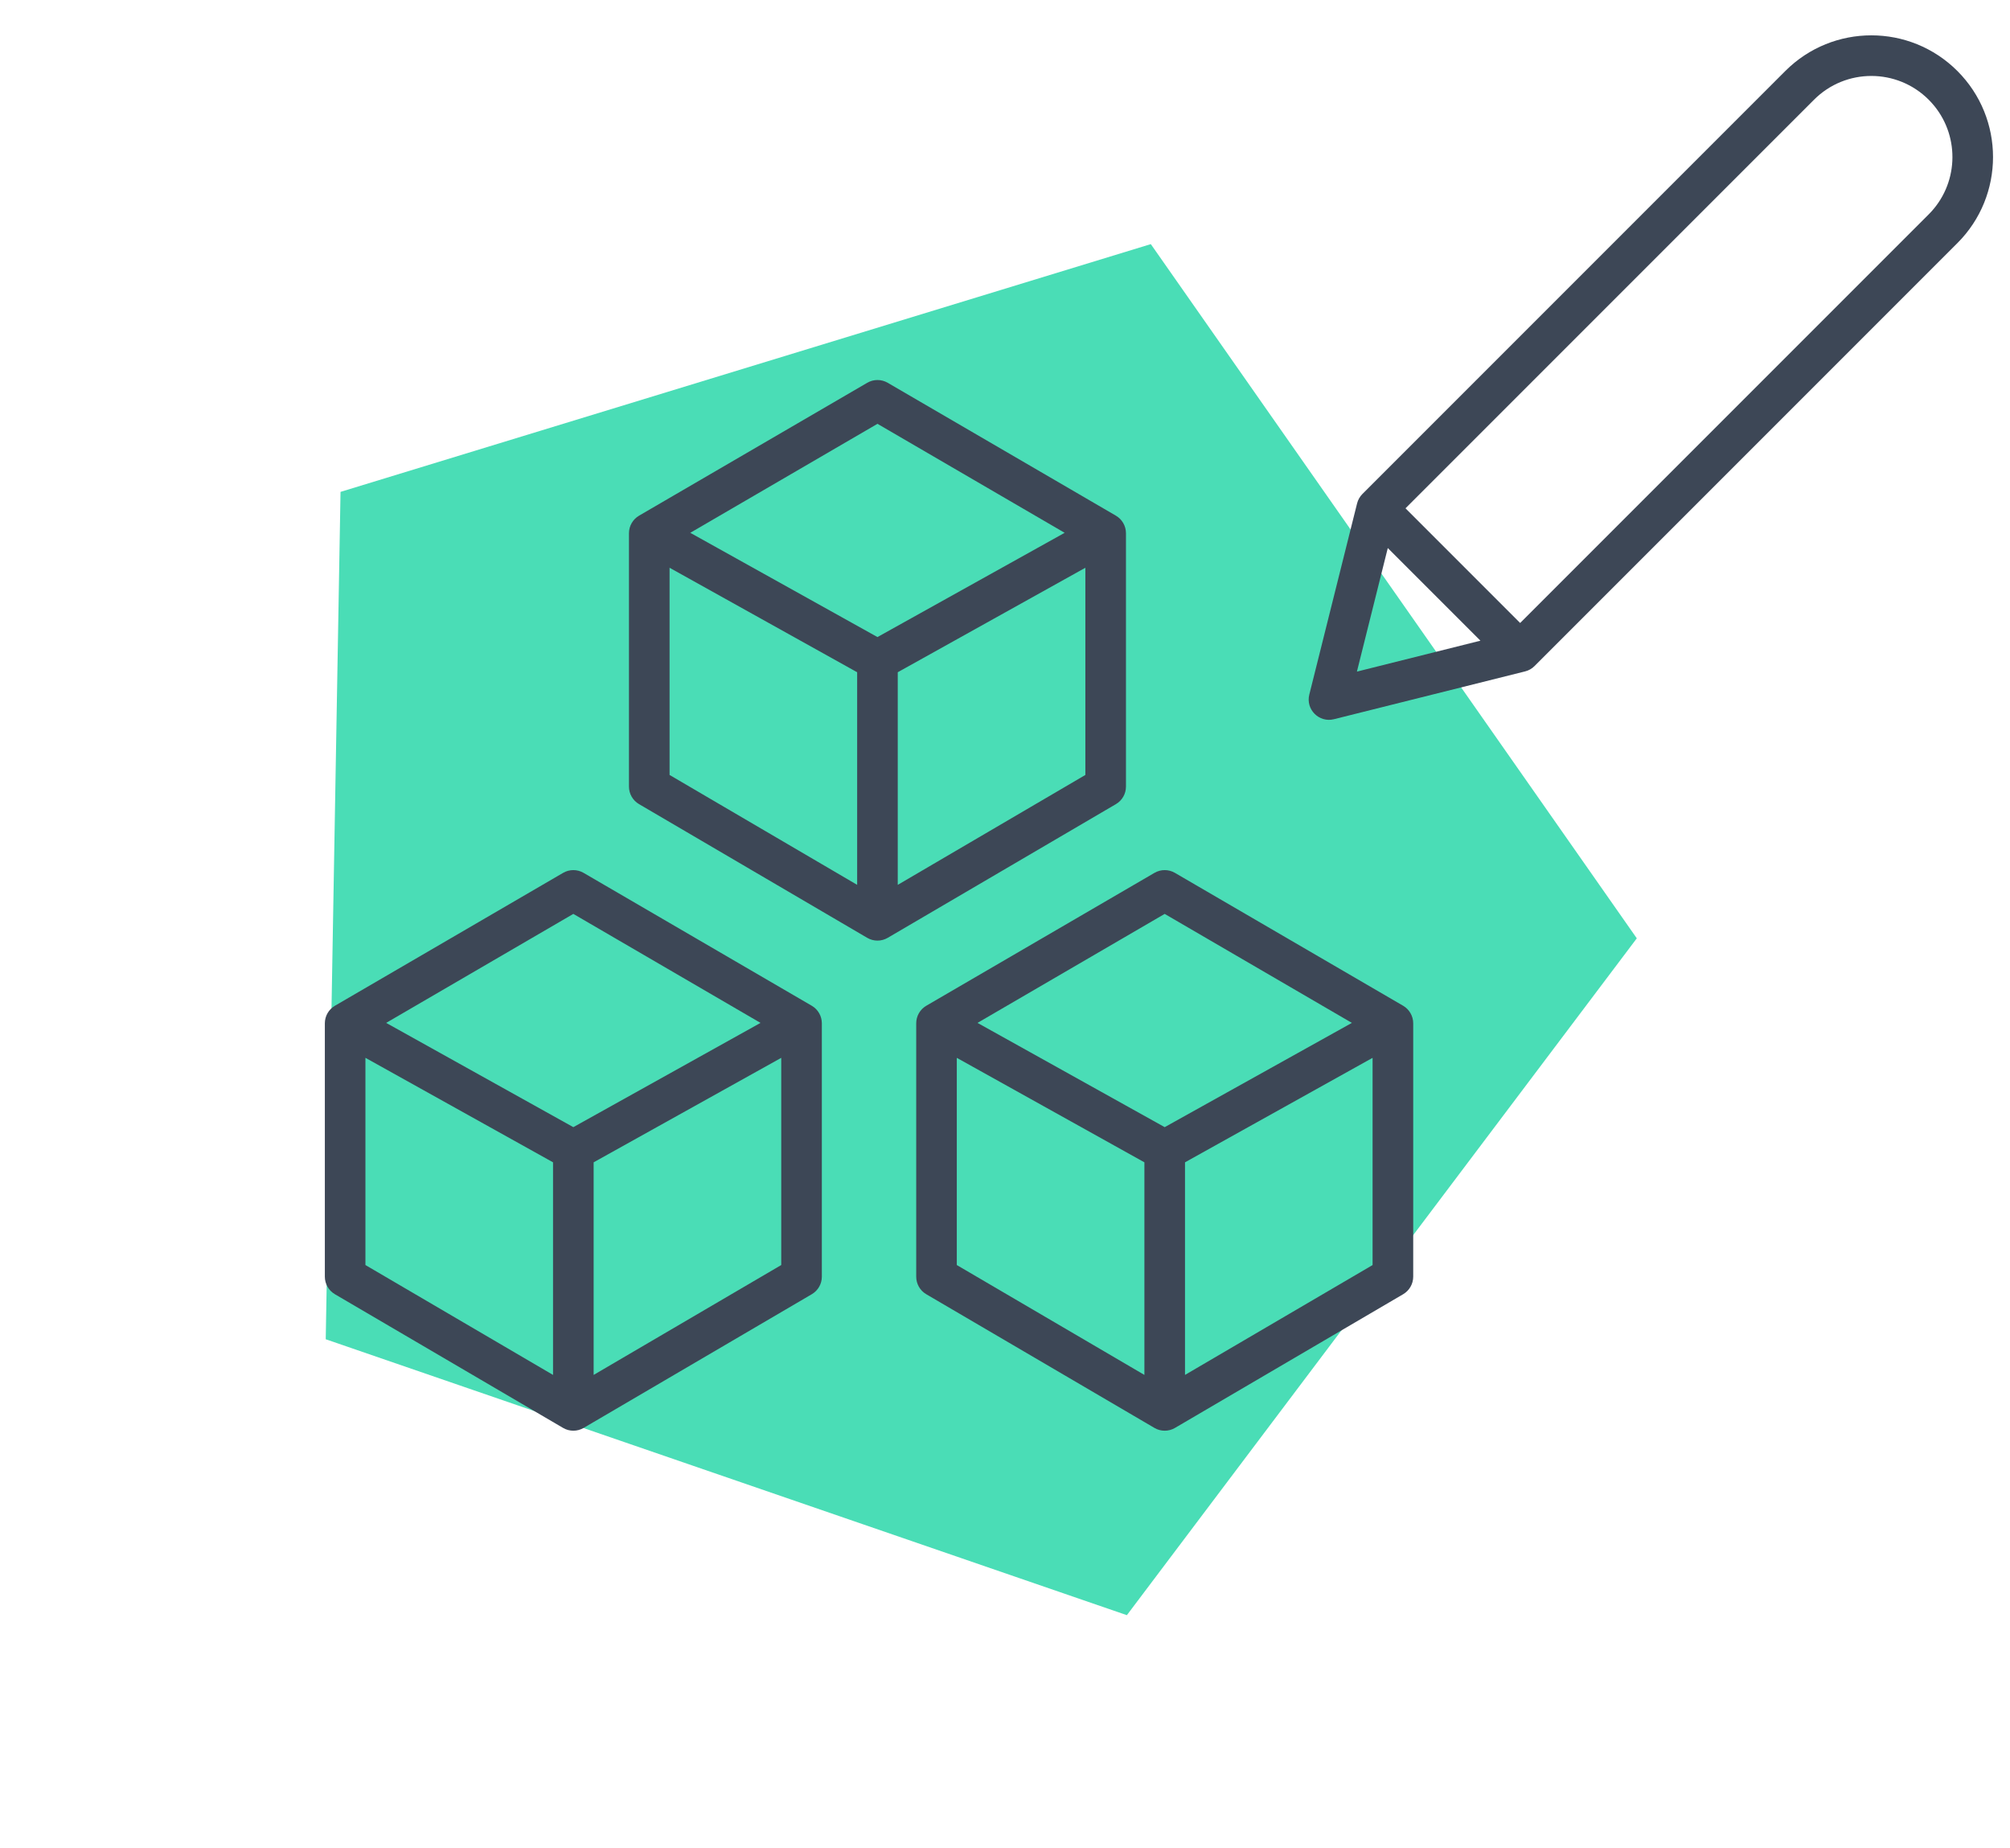
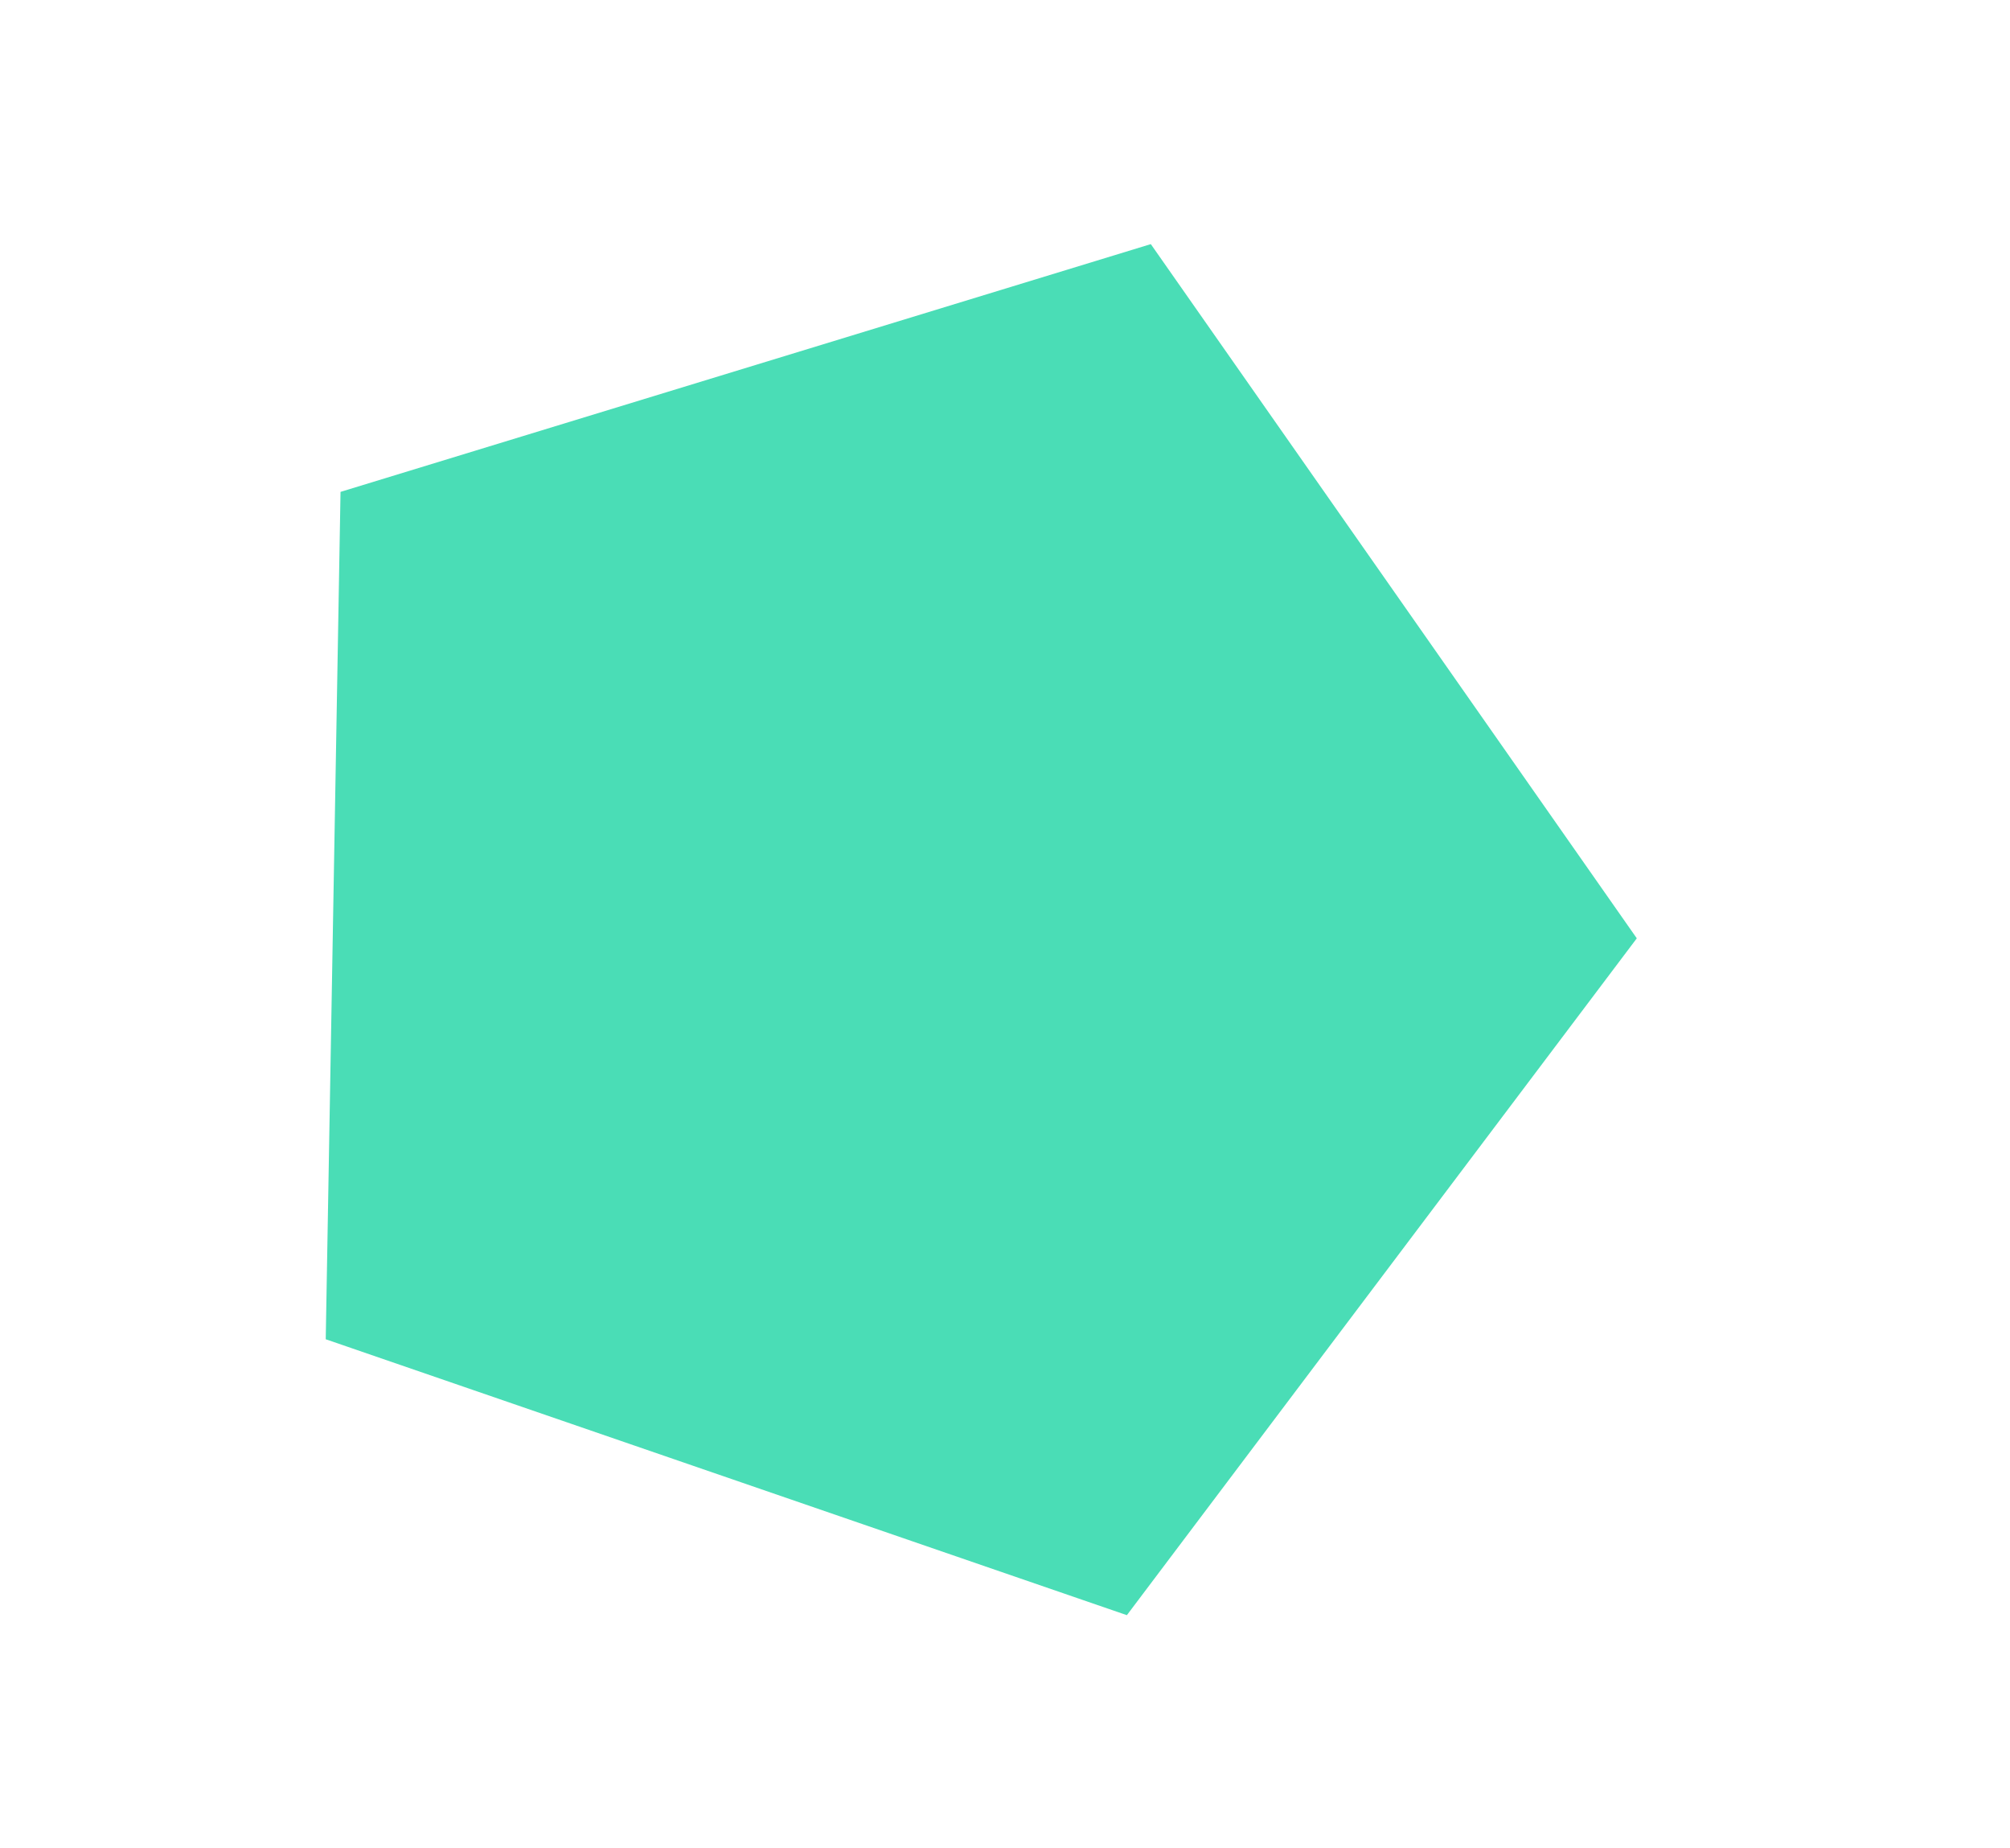
<svg xmlns="http://www.w3.org/2000/svg" width="99px" height="91px" viewBox="0 0 99 91" version="1.1">
  <title>interactive</title>
  <g id="Page-1" stroke="none" stroke-width="1" fill="none" fill-rule="evenodd">
    <g id="Kathigits" transform="translate(-350, -2374)">
      <g id="Group-33" transform="translate(350, 1928)">
        <g id="interactive" transform="translate(-0, 446.463)">
          <polygon id="Polygon-Copy" fill="#4ADDB6" transform="translate(45.124, 45.124) rotate(19) translate(-45.124, -45.124) " points="45.124 9.624 78.886 34.153 65.99 73.844 24.257 73.844 11.361 34.153" />
-           <path d="M27.736,42.519 C28.047,42.338 28.432,42.338 28.743,42.519 L28.743,42.519 L39.982,49.063 C40.29,49.242 40.479,49.572 40.479,49.927 L40.479,49.927 L40.479,62.405 C40.479,62.76 40.291,63.088 39.984,63.268 L39.984,63.268 L28.745,69.852 C28.433,70.035 28.046,70.035 27.734,69.852 L27.734,69.852 L16.495,63.268 C16.188,63.088 16,62.76 16,62.405 L16,62.405 L16,49.927 C16,49.572 16.189,49.242 16.497,49.063 L16.497,49.063 Z M56.863,42.519 C57.174,42.338 57.558,42.338 57.869,42.519 L57.869,42.519 L69.109,49.063 C69.416,49.242 69.606,49.572 69.606,49.927 L69.606,49.927 L69.606,62.405 C69.606,62.76 69.417,63.088 69.111,63.268 L69.111,63.268 L57.872,69.852 C57.559,70.035 57.173,70.035 56.861,69.852 L56.861,69.852 L45.621,63.268 C45.315,63.088 45.127,62.76 45.127,62.405 L45.127,62.405 L45.127,49.927 C45.127,49.572 45.316,49.242 45.623,49.063 L45.623,49.063 Z M67.605,51.628 L58.366,56.773 L58.366,67.242 L67.605,61.832 L67.605,51.628 Z M17.999,51.627 L17.999,61.831 L27.239,67.242 L27.239,56.773 L17.999,51.627 Z M38.479,51.628 L29.239,56.773 L29.239,67.242 L38.479,61.831 L38.479,51.628 Z M47.126,51.628 L47.126,61.831 L56.366,67.242 L56.366,56.773 L47.126,51.628 Z M28.239,44.54 L19.02,49.907 L28.239,55.041 L37.458,49.907 L28.239,44.54 Z M57.365,44.54 L48.146,49.907 L57.366,55.041 L66.585,49.907 L57.365,44.54 Z M42.716,18.386 C43.027,18.205 43.411,18.205 43.722,18.386 L43.722,18.386 L54.962,24.93 C55.269,25.109 55.458,25.438 55.458,25.794 L55.458,25.794 L55.458,38.272 C55.458,38.627 55.27,38.955 54.964,39.134 L54.964,39.134 L43.724,45.718 C43.412,45.901 43.026,45.901 42.713,45.718 L42.713,45.718 L31.474,39.134 C31.168,38.955 30.979,38.627 30.979,38.272 L30.979,38.272 L30.979,25.794 C30.979,25.438 31.169,25.109 31.476,24.93 L31.476,24.93 Z M53.458,27.495 L44.218,32.64 L44.218,43.11 L53.458,37.698 L53.458,27.495 Z M32.979,27.495 L32.979,37.698 L42.218,43.109 L42.218,32.64 L32.979,27.495 Z M87.933,3.033 C90.274,0.692 94.068,0.692 96.409,3.033 C98.749,5.373 98.749,9.168 96.409,11.508 L96.409,11.508 L75.581,32.336 C75.453,32.465 75.292,32.555 75.116,32.599 L75.116,32.599 L65.701,34.953 C64.969,35.136 64.305,34.473 64.488,33.741 L64.488,33.741 L66.842,24.325 C66.886,24.15 66.977,23.989 67.105,23.861 L67.105,23.861 Z M68.354,26.524 L66.833,32.609 L72.917,31.086 L68.354,26.524 Z M43.219,20.407 L33.999,25.774 L43.218,30.908 L52.438,25.774 L43.219,20.407 Z M94.995,4.447 C93.435,2.887 90.907,2.887 89.348,4.447 L89.348,4.447 L69.226,24.567 L74.873,30.214 L94.995,10.094 C96.455,8.634 96.548,6.325 95.274,4.756 L95.132,4.591 Z" id="Combined-Shape" fill="#3D4756" fill-rule="nonzero" />
        </g>
      </g>
    </g>
  </g>
</svg>